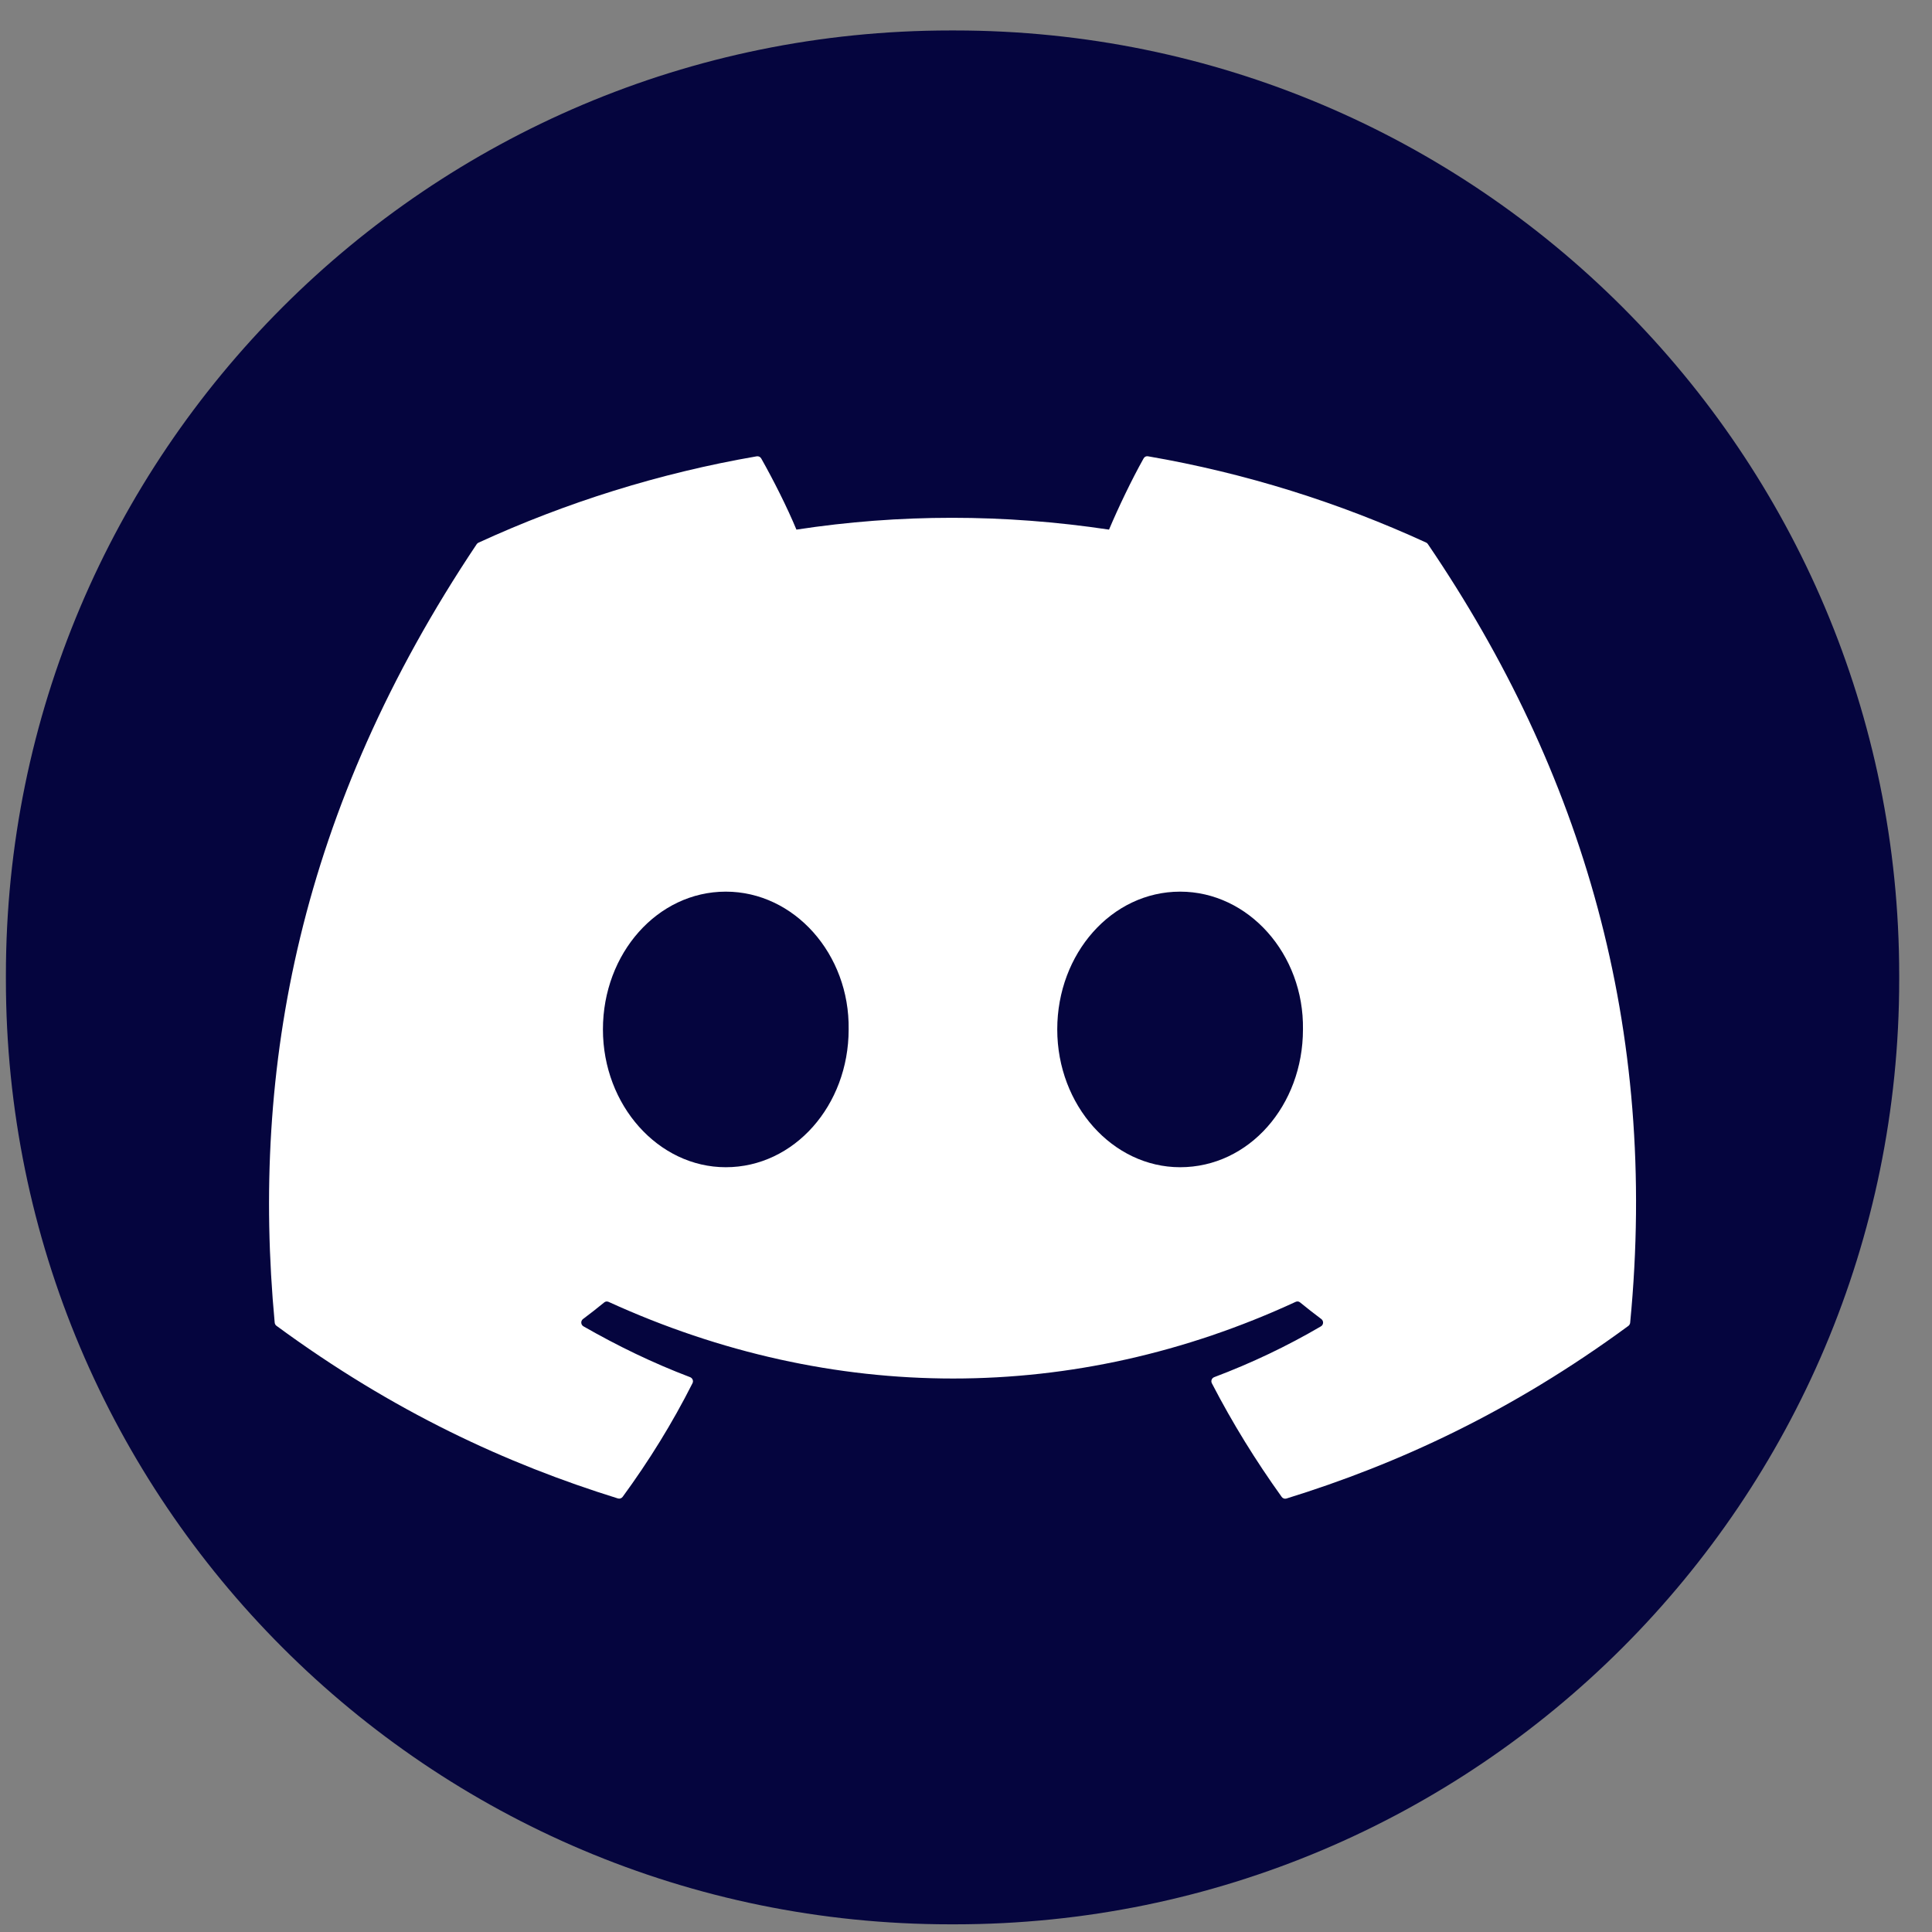
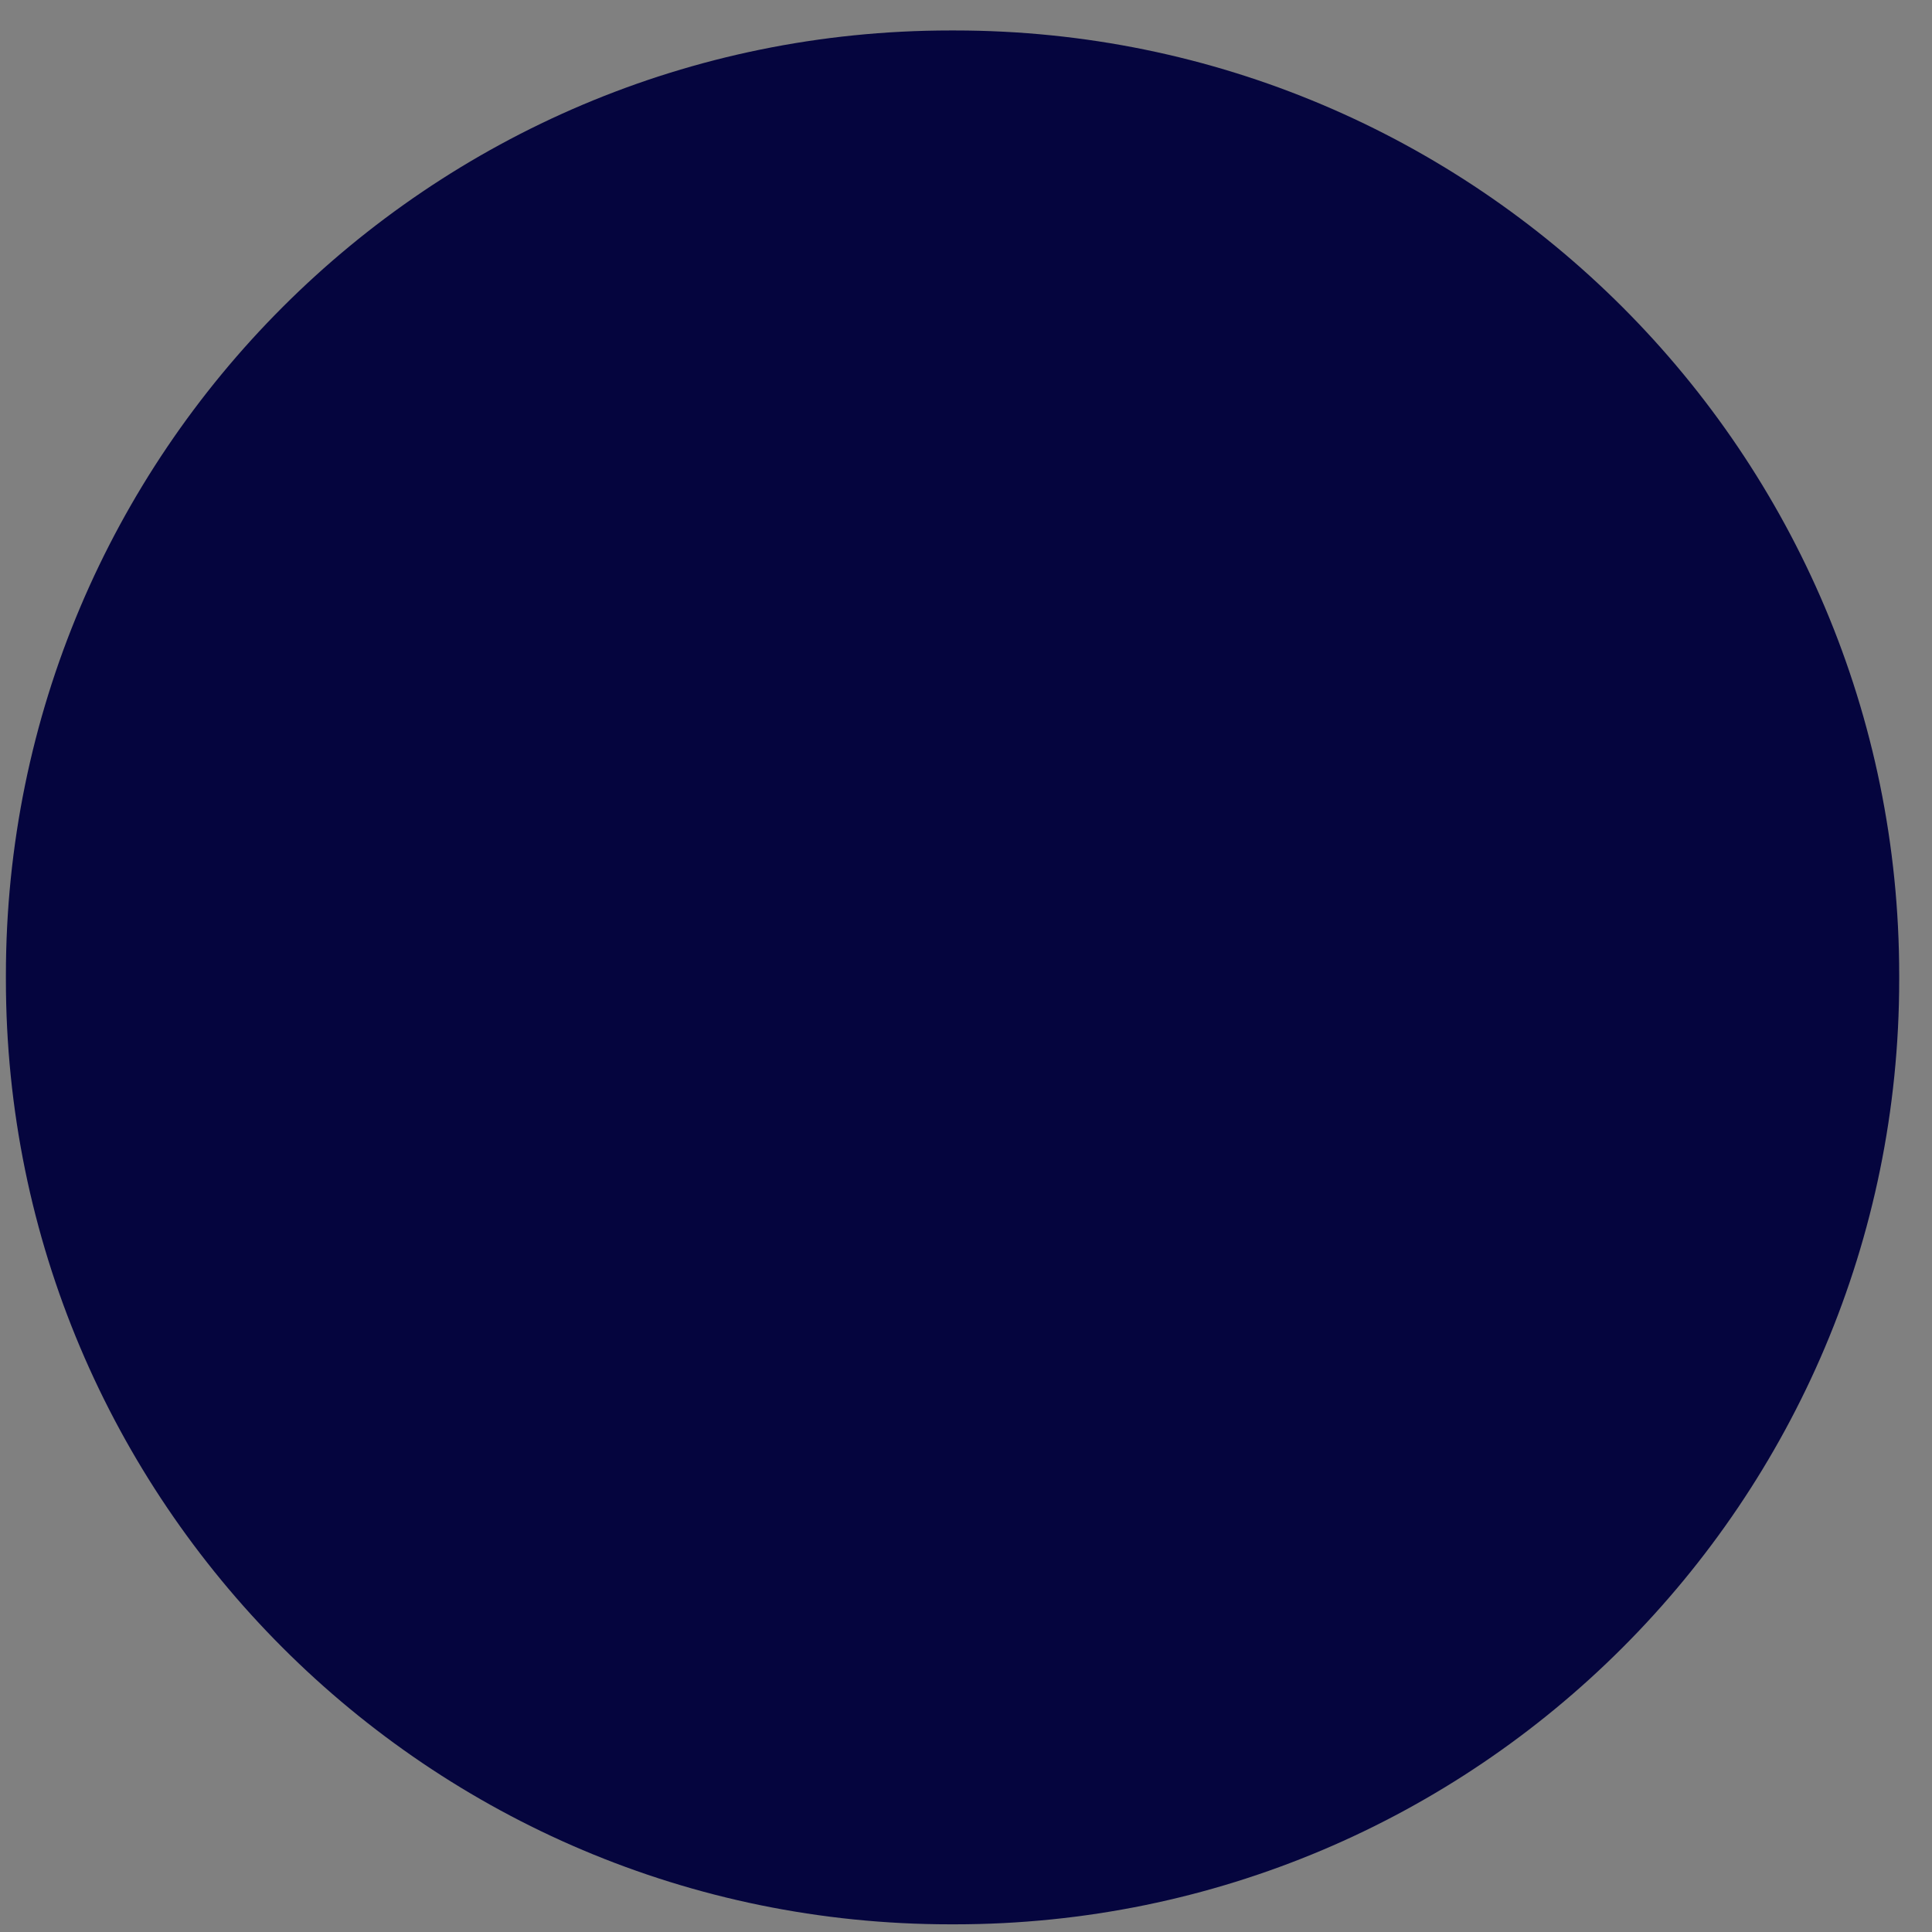
<svg xmlns="http://www.w3.org/2000/svg" width="39" height="39" viewBox="0 0 39 39" fill="none">
  <rect x="0" y="0" width="39" height="39" fill="#808080" stroke="none" />
  <g id="Group 427320860">
    <path id="Vector" d="M19.272 0.615H19.185C8.655 0.615 0.119 9.154 0.119 19.686V19.773C0.119 30.306 8.655 38.845 19.185 38.845H19.272C29.802 38.845 38.338 30.306 38.338 19.773V19.686C38.338 9.154 29.802 0.615 19.272 0.615Z" fill="#05053E" />
-     <path id="Vector_2" d="M28.792 10.954C27.033 10.146 25.148 9.551 23.175 9.211C23.139 9.204 23.103 9.22 23.085 9.254C22.843 9.685 22.574 10.249 22.387 10.691C20.266 10.373 18.155 10.373 16.077 10.691C15.889 10.238 15.61 9.685 15.366 9.254C15.348 9.222 15.311 9.206 15.277 9.211C13.306 9.551 11.419 10.146 9.66 10.954C9.645 10.96 9.631 10.971 9.622 10.986C6.044 16.332 5.064 21.548 5.545 26.699C5.548 26.725 5.561 26.749 5.581 26.763C7.942 28.498 10.229 29.551 12.473 30.248C12.509 30.259 12.546 30.246 12.569 30.216C13.099 29.492 13.573 28.727 13.979 27.922C14.003 27.875 13.979 27.819 13.931 27.8C13.18 27.515 12.466 27.168 11.778 26.774C11.723 26.742 11.719 26.664 11.768 26.627C11.913 26.518 12.058 26.406 12.196 26.292C12.221 26.27 12.256 26.267 12.285 26.28C16.802 28.343 21.692 28.343 26.154 26.28C26.184 26.265 26.219 26.27 26.244 26.291C26.382 26.404 26.527 26.518 26.673 26.627C26.722 26.664 26.72 26.742 26.665 26.774C25.978 27.176 25.263 27.516 24.51 27.8C24.461 27.819 24.439 27.875 24.463 27.923C24.878 28.726 25.351 29.49 25.872 30.216C25.893 30.247 25.932 30.261 25.968 30.25C28.223 29.552 30.51 28.499 32.871 26.765C32.891 26.75 32.904 26.726 32.907 26.702C33.483 20.747 31.943 15.574 28.827 10.988C28.819 10.974 28.807 10.961 28.791 10.955L28.792 10.954ZM14.651 23.562C13.291 23.562 12.171 22.314 12.171 20.78C12.171 19.247 13.271 17.999 14.651 17.999C16.032 17.999 17.154 19.259 17.131 20.78C17.131 22.314 16.032 23.562 14.651 23.562ZM23.822 23.562C22.462 23.562 21.342 22.314 21.342 20.78C21.342 19.247 22.442 17.999 23.822 17.999C25.202 17.999 26.325 19.259 26.302 20.78C26.302 22.314 25.215 23.562 23.822 23.562Z" fill="white" />
  </g>
</svg>